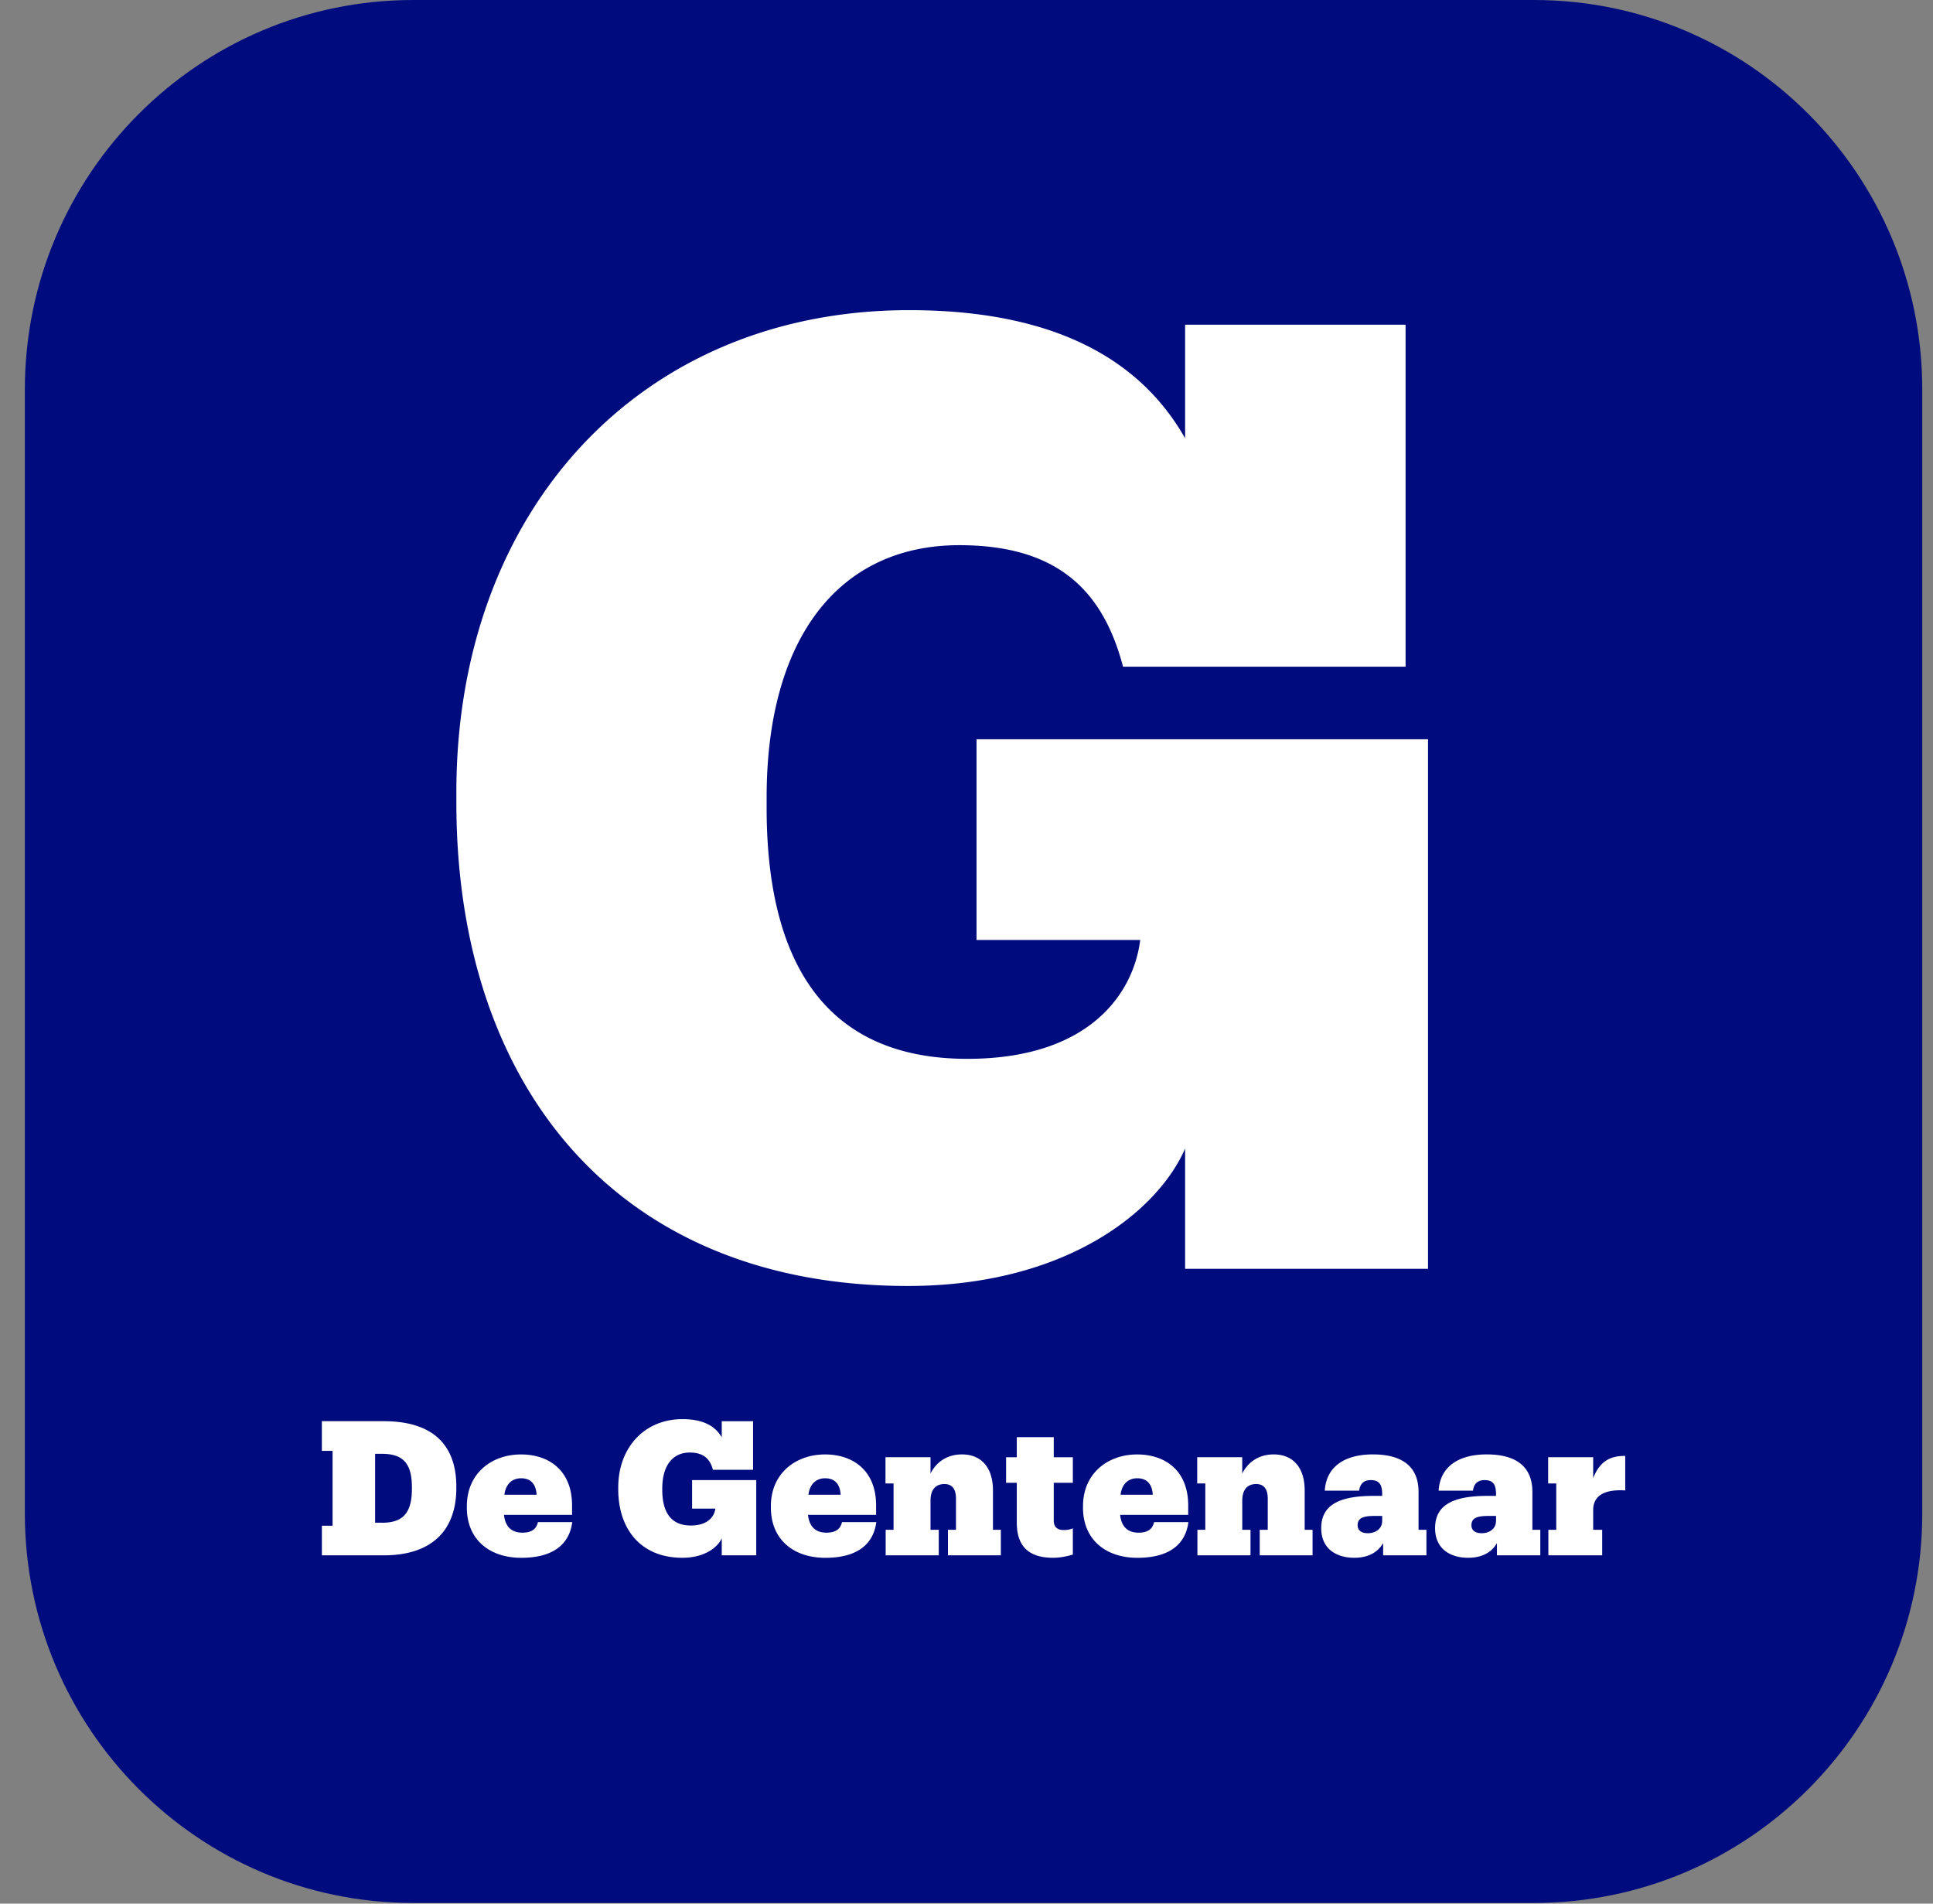
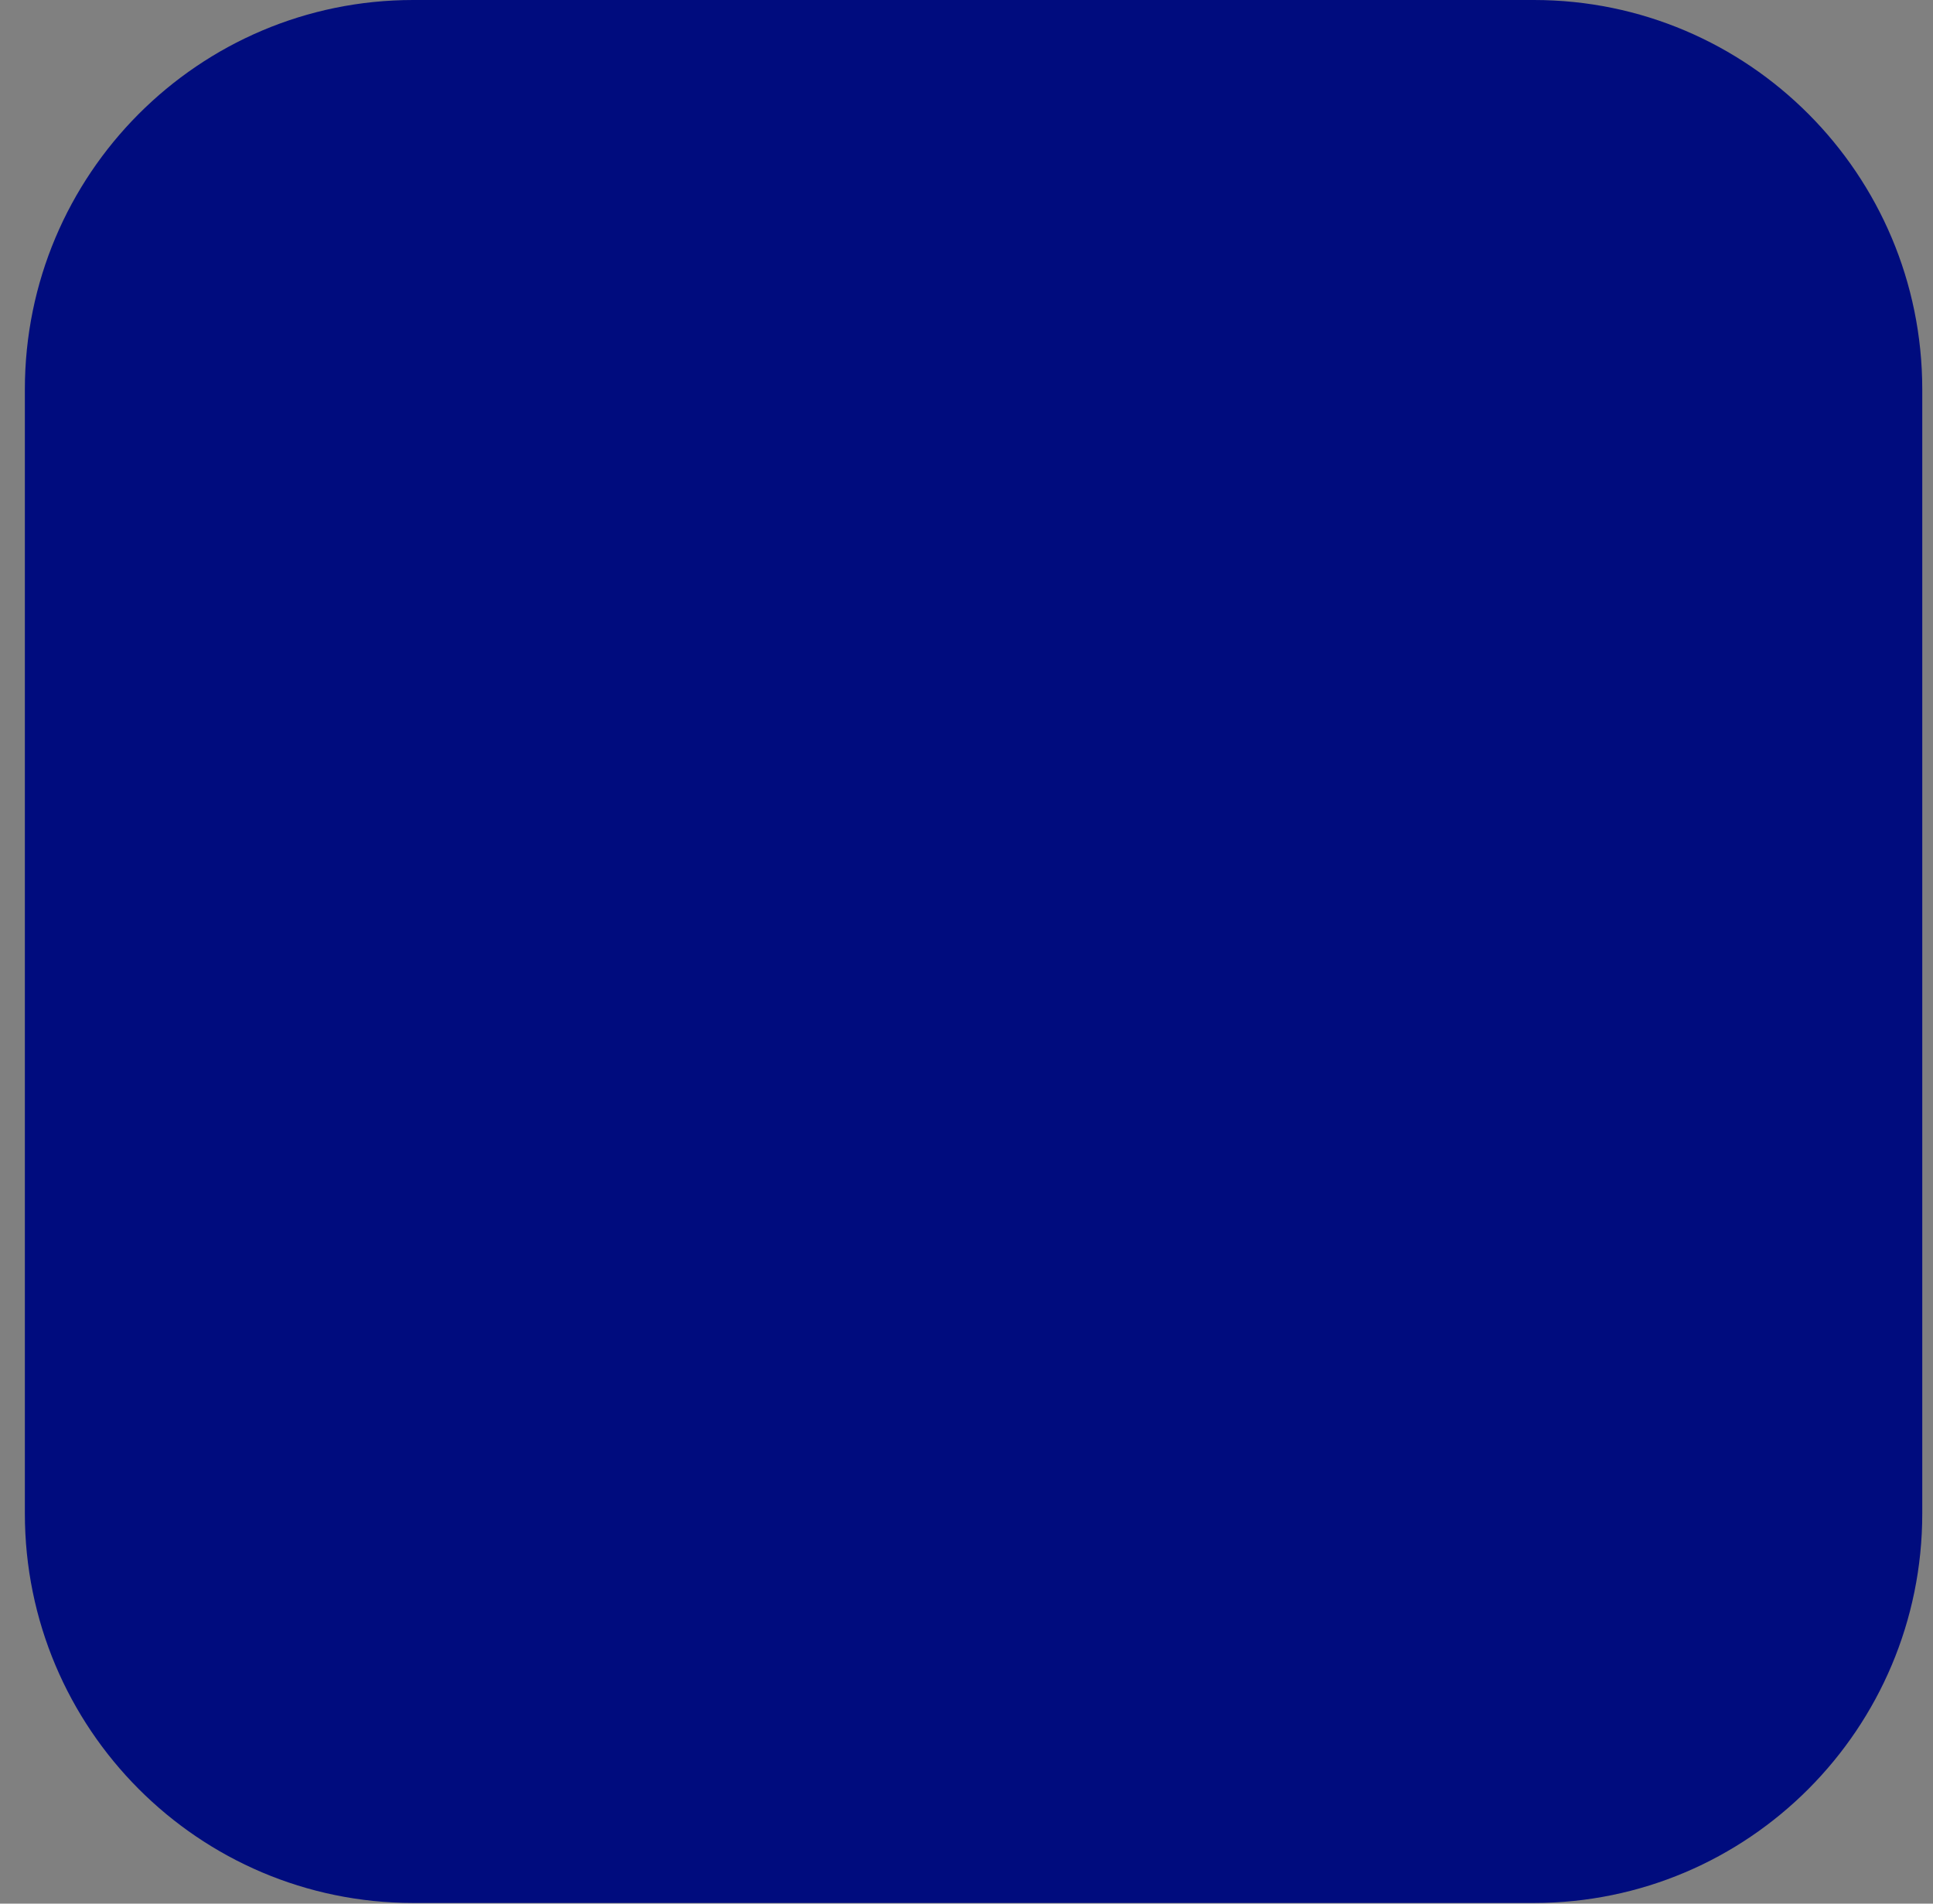
<svg xmlns="http://www.w3.org/2000/svg" width="65" height="64" viewBox="0 0 65 64" fill="none">
  <rect x="0" y="0" width="65" height="64" fill="#808080" stroke="none" />
  <g clip-path="url(#a)">
    <path d="M51.581 63.977H13.893C6.682 63.977.836 58.115.836 50.883v-37.79C.836 5.864 6.682 0 13.893 0h37.688c7.212 0 13.058 5.863 13.058 13.094v37.79c0 7.23-5.846 13.093-13.058 13.093Z" fill="#000C7E" />
-     <path d="M10.823 51.294h.36v-2.517h-.36v-.997h2.08c1.616 0 2.442.764 2.442 2.202v.044c0 1.444-.845 2.264-2.441 2.264h-2.08v-.996Zm2.03-.1c.707 0 .998-.342.998-1.143V50c0-.814-.31-1.123-1.01-1.123h-.227v2.315h.24ZM15.699 50.682v-.05c0-1.079.813-1.734 1.822-1.734.928 0 1.715.529 1.715 1.714v.316h-2.289c.044.41.266.6.619.6s.478-.159.523-.354h1.154c-.101.763-.662 1.199-1.715 1.199-1.054 0-1.83-.6-1.83-1.691Zm2.345-.429c-.018-.334-.177-.554-.523-.554-.302 0-.517.2-.56.554h1.083ZM24.27 51.716c-.132.303-.575.656-1.325.656-1.387 0-2.156-.952-2.156-2.309v-.05c0-1.343.876-2.302 2.162-2.302.77 0 1.135.29 1.319.612v-.542h1.053v1.633h-1.35c-.094-.36-.309-.58-.781-.58-.575 0-.922.442-.922 1.205v.05c0 .663.228 1.198.96 1.198.586 0 .794-.315.825-.568h-.782v-.959h2.157v2.53h-1.16v-.574ZM25.922 50.682v-.05c0-1.079.814-1.734 1.823-1.734.927 0 1.715.529 1.715 1.714v.316h-2.29c.045.41.266.6.62.6.353 0 .478-.159.523-.354h1.154c-.101.763-.662 1.199-1.715 1.199-1.054 0-1.83-.6-1.83-1.691Zm2.346-.429c-.018-.334-.177-.554-.523-.554-.303 0-.518.2-.56.554h1.083ZM29.782 52.29v-.858h.265v-1.558h-.271v-.883h1.514v.549c.17-.34.51-.643 1.06-.643.605 0 1.04.391 1.04 1.218v1.317h.265v.858h-1.779v-.858h.27v-1.046c0-.329-.13-.493-.39-.493-.283 0-.466.176-.466.562v.977h.277v.858h-1.785ZM34.191 51.186V49.85h-.36v-.858h.36v-.675h1.243v.675h.642v.858h-.642v1.267c0 .214.113.322.334.322a.764.764 0 0 0 .308-.057v.883c-.157.044-.39.107-.661.107-.789 0-1.224-.353-1.224-1.186ZM36.418 50.682v-.05c0-1.079.813-1.734 1.822-1.734.928 0 1.715.529 1.715 1.714v.316h-2.289c.044.41.266.6.619.6s.478-.159.523-.354h1.154c-.1.763-.663 1.199-1.715 1.199-1.054 0-1.83-.6-1.83-1.691Zm2.345-.429c-.018-.334-.176-.554-.523-.554-.302 0-.517.2-.56.554h1.083ZM40.265 52.29v-.858h.265v-1.558h-.272v-.883h1.514v.549c.17-.34.511-.643 1.06-.643.605 0 1.04.391 1.04 1.218v1.317h.265v.858H42.36v-.858h.27v-1.046c0-.329-.131-.493-.39-.493-.283 0-.467.176-.467.562v.977h.277v.858h-1.784ZM46.509 51.88c-.151.258-.435.492-.971.492-.587 0-1.11-.29-1.11-.996 0-.789.624-1.085 1.766-1.085h.284v-.05c0-.284-.064-.48-.385-.48-.278 0-.366.177-.39.354h-1.155c.05-.808.668-1.218 1.62-1.218.952 0 1.533.385 1.533 1.261v1.274h.265v.858H46.51v-.41Zm-.031-.75v-.164h-.272c-.41 0-.554.094-.554.315 0 .151.106.265.34.265.277 0 .486-.157.486-.417ZM50.337 51.88c-.15.258-.435.492-.97.492-.587 0-1.11-.29-1.11-.996 0-.789.623-1.085 1.765-1.085h.284v-.05c0-.284-.064-.48-.384-.48-.279 0-.367.177-.391.354h-1.155c.05-.808.669-1.218 1.62-1.218.952 0 1.533.385 1.533 1.261v1.274h.266v.858h-1.458v-.41Zm-.03-.75v-.164h-.272c-.41 0-.556.094-.556.315 0 .151.107.265.341.265.278 0 .486-.157.486-.417ZM52.066 52.29v-.858h.265v-1.558h-.272v-.883h1.514v.7c.22-.548.554-.75 1.078-.743v1.16c-.713-.044-1.078.183-1.078.662v.662h.303v.858h-1.81ZM39.85 38.617c-.931 2.13-4.04 4.617-9.322 4.617-9.766 0-15.182-6.704-15.182-16.248v-.355c0-9.457 6.17-16.204 15.226-16.204 5.416 0 7.991 2.043 9.279 4.307v-3.818h7.414v11.498h-9.501c-.666-2.531-2.175-4.085-5.505-4.085-4.04 0-6.48 3.108-6.48 8.48v.355c0 4.66 1.597 8.434 6.747 8.434 4.129 0 5.593-2.22 5.815-3.995h-5.504v-6.748h15.182v17.802h-8.168v-4.04Z" fill="#fff" />
  </g>
  <defs>
    <clipPath id="a">
      <path fill="#fff" transform="translate(.77)" d="M0 0h64v64H0z" />
    </clipPath>
  </defs>
</svg>